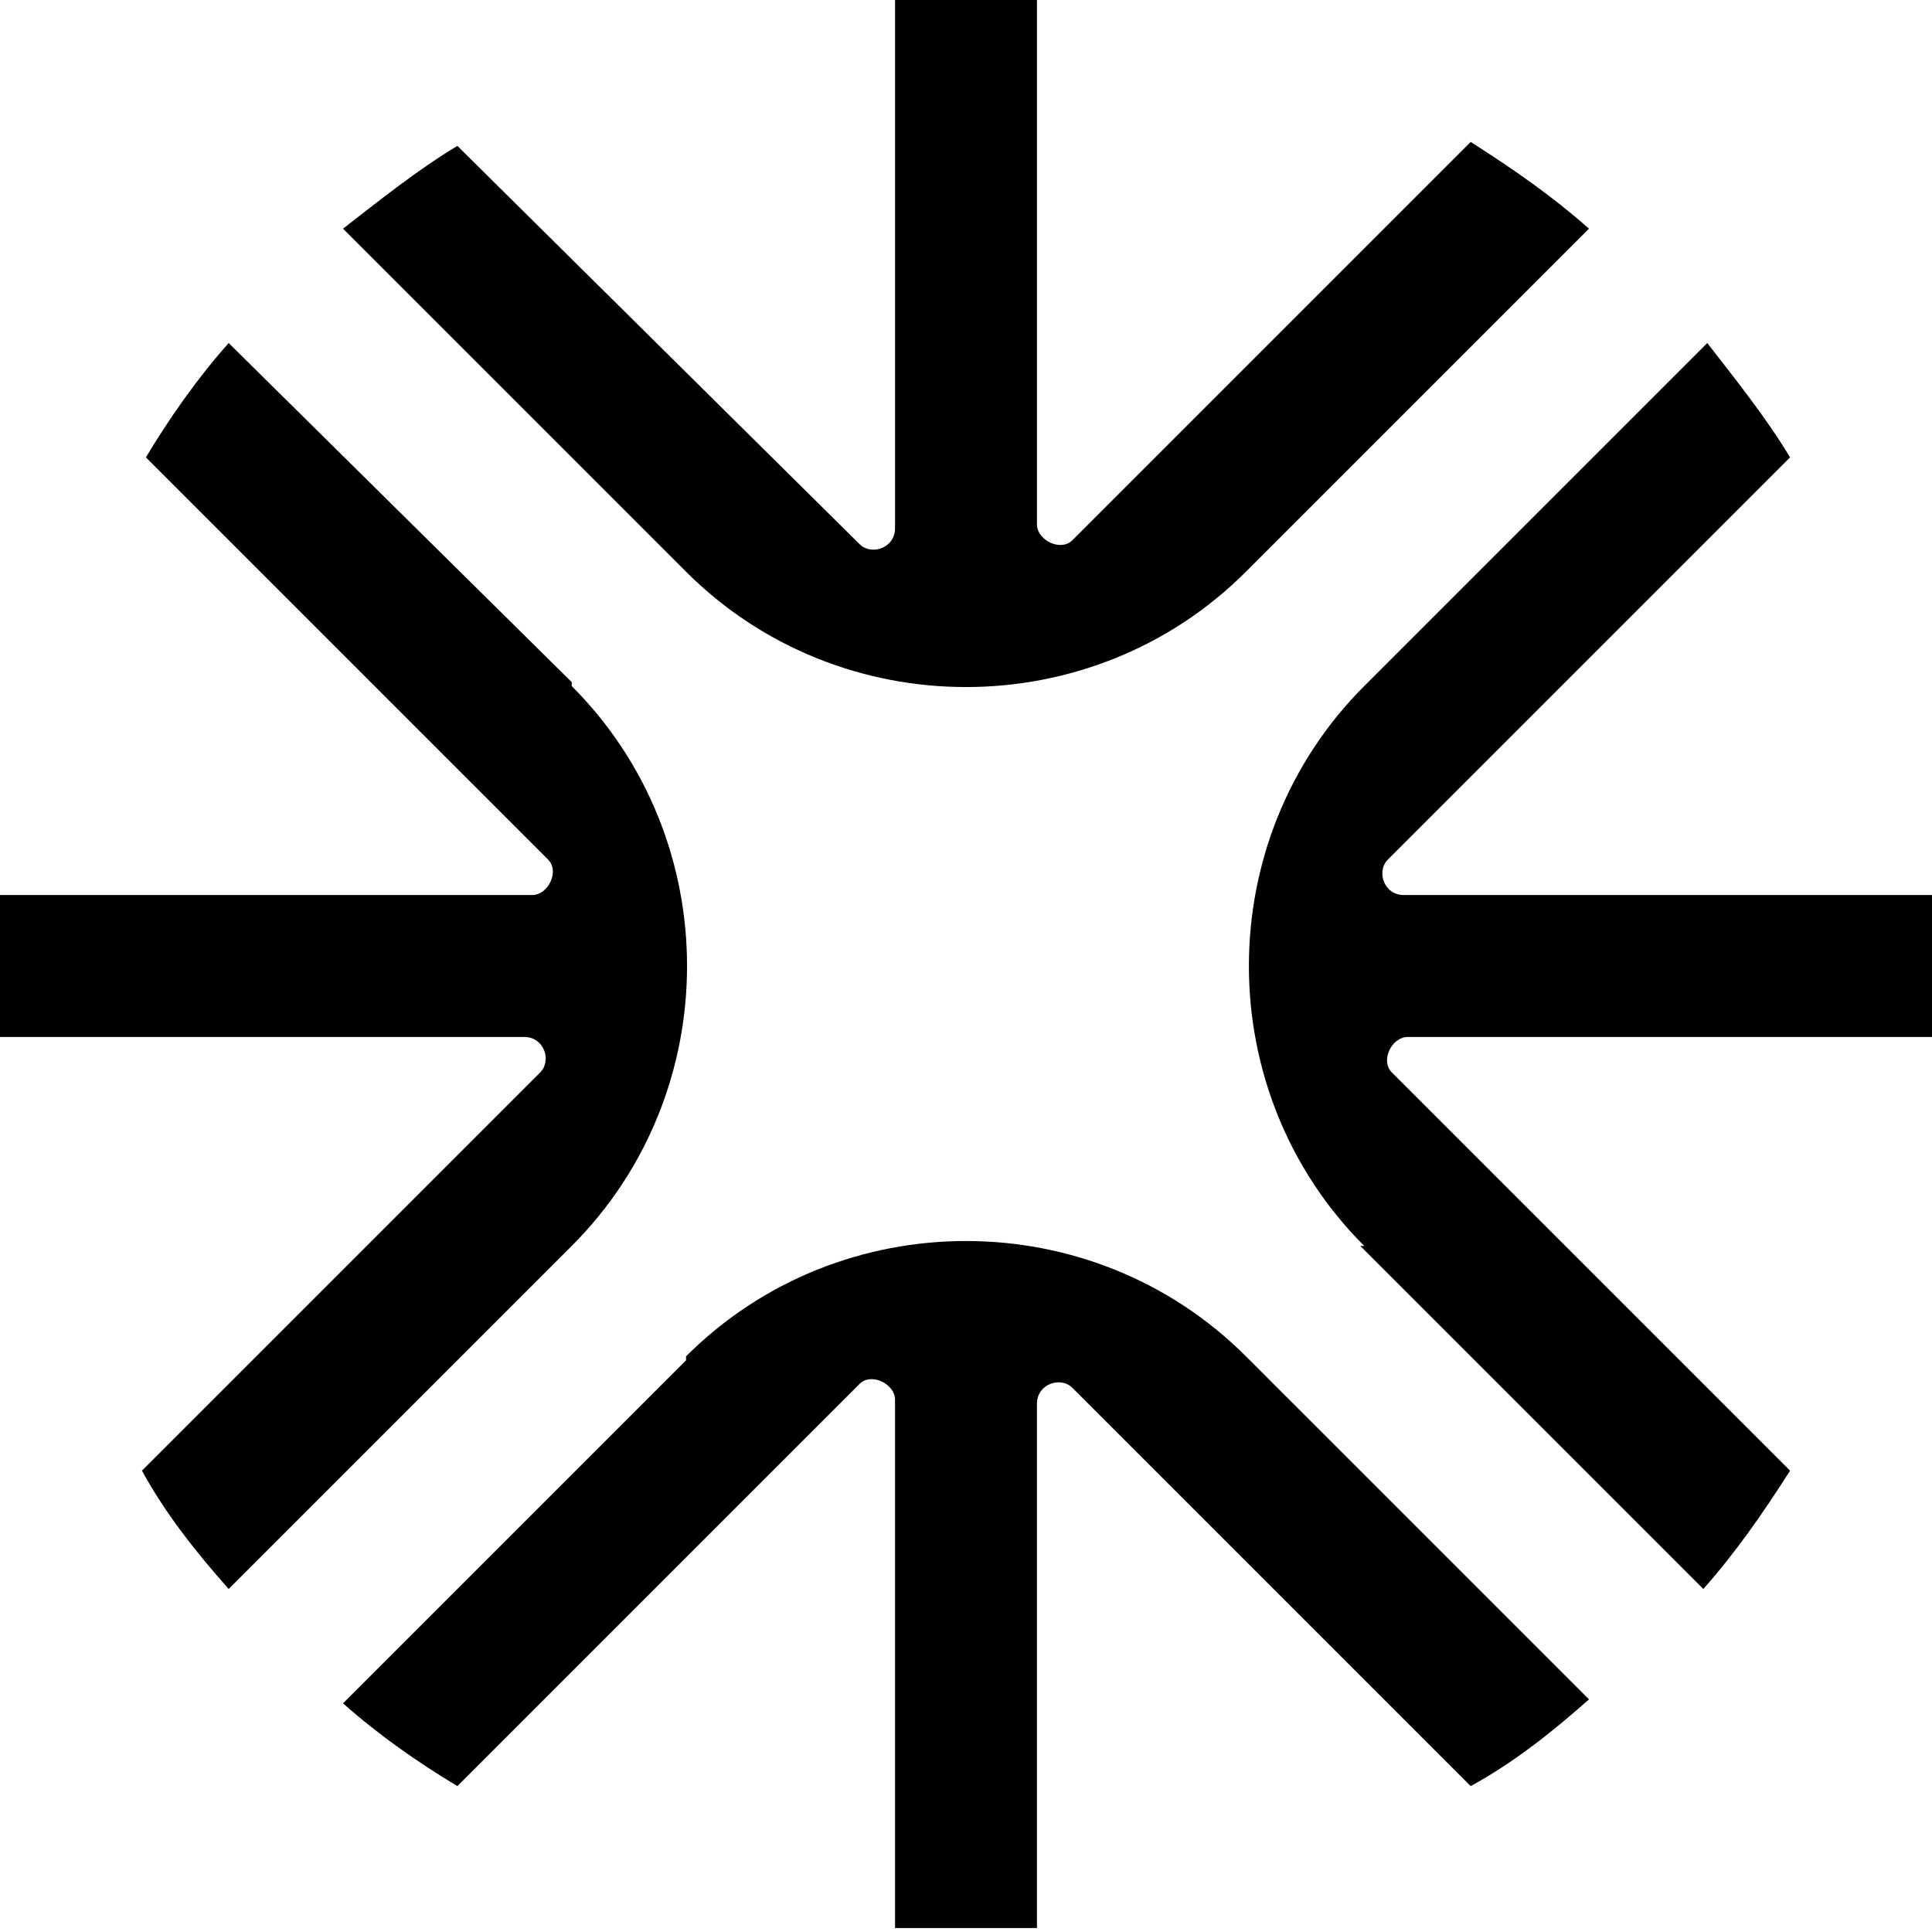
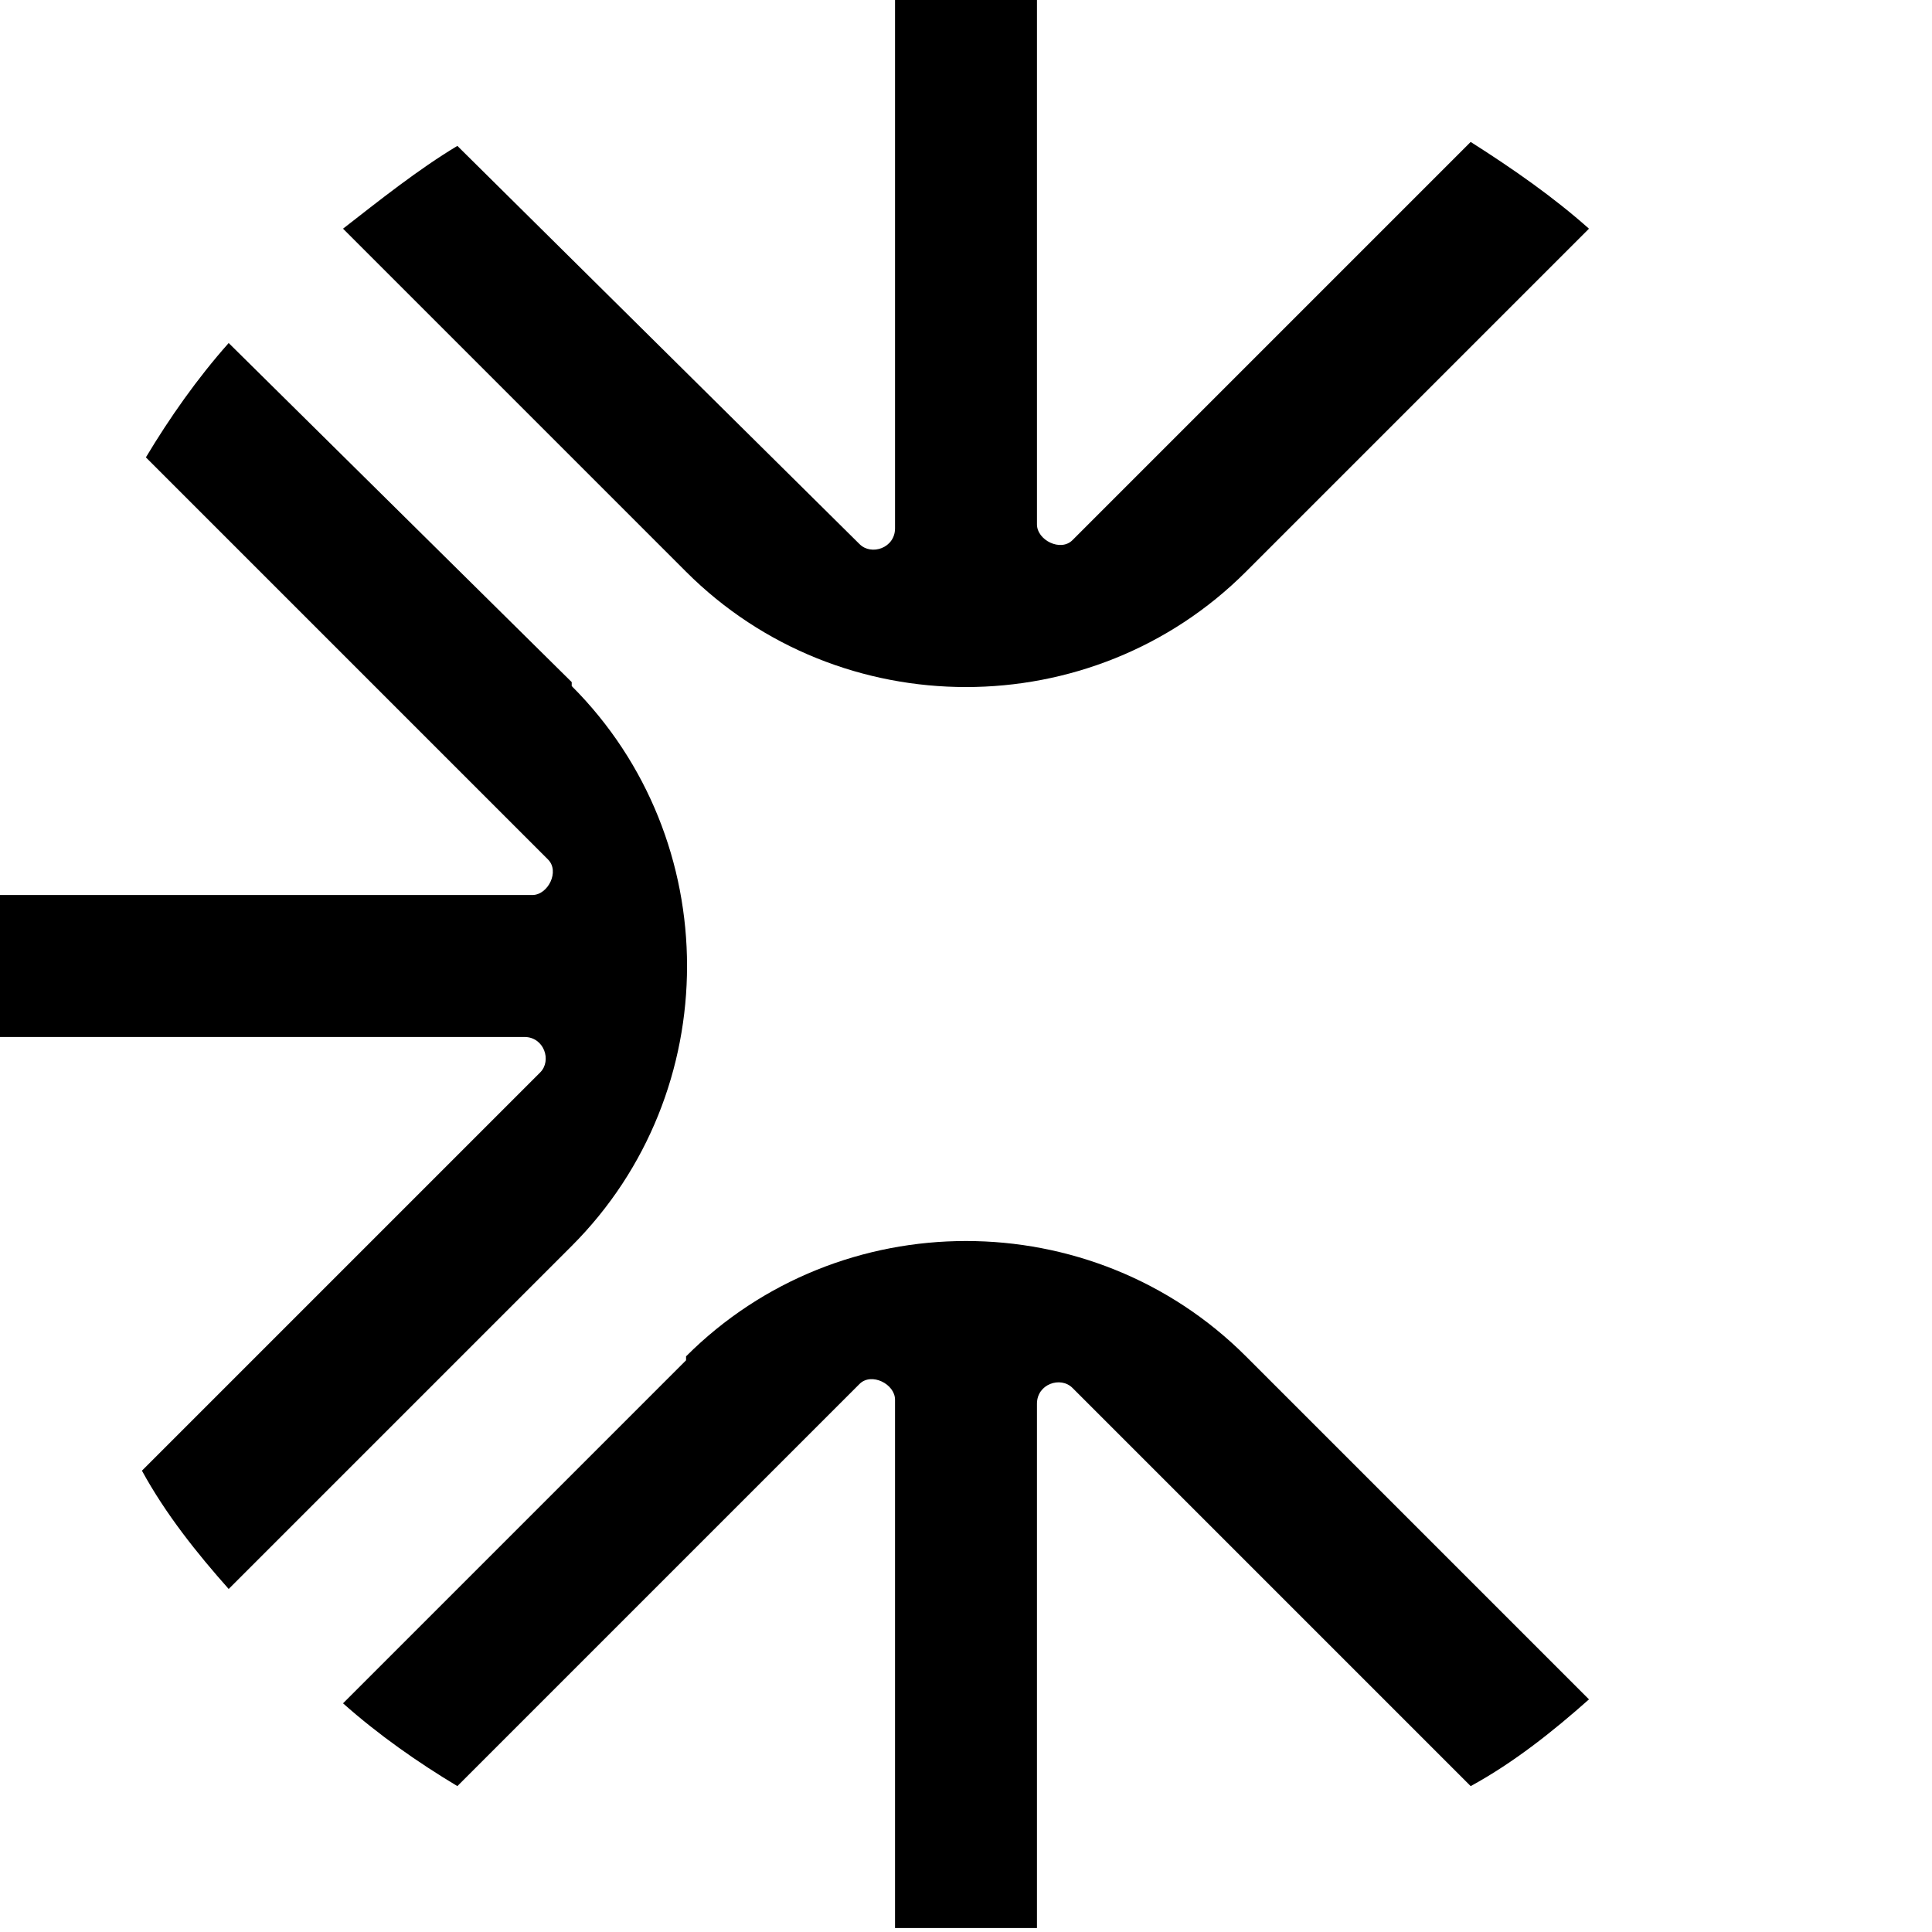
<svg xmlns="http://www.w3.org/2000/svg" data-bbox="0 0 49 48.9" viewBox="0 0 49 49" data-type="shape">
  <g>
    <path d="M14.5 17.3 5.8 8.7c-.8.9-1.5 1.9-2.1 2.9l10.2 10.2c.3.3 0 .9-.4.9H0v3.6h13.3c.5 0 .7.6.4.9L3.6 37.3c.6 1.1 1.4 2.1 2.2 3l8.7-8.7c3.9-3.9 3.9-10.3 0-14.2Z" />
-     <path d="m34.5 31.6 8.7 8.7c.8-.9 1.5-1.9 2.2-3L35.3 27.2c-.3-.3 0-.9.4-.9H49v-3.6H35.6c-.5 0-.7-.6-.4-.9l10.2-10.2c-.6-1-1.4-2-2.1-2.9l-8.7 8.7c-3.9 3.9-3.9 10.3 0 14.2Z" />
    <path d="m17.4 34.5-8.7 8.7c.9.8 1.9 1.5 2.9 2.1l10.2-10.2c.3-.3.9 0 .9.4v13.4h3.6V35.6c0-.5.6-.7.9-.4l10.1 10.1c1.1-.6 2.1-1.4 3-2.2l-8.7-8.7c-3.9-3.9-10.3-3.9-14.2 0Z" />
    <path d="m31.6 14.5 8.7-8.7c-.9-.8-1.9-1.5-3-2.2L27.2 13.7c-.3.3-.9 0-.9-.4V0h-3.6v13.4c0 .5-.6.7-.9.4L11.6 3.7c-1 .6-2 1.4-2.9 2.1l8.7 8.7c3.9 3.9 10.3 3.9 14.2 0" />
  </g>
</svg>